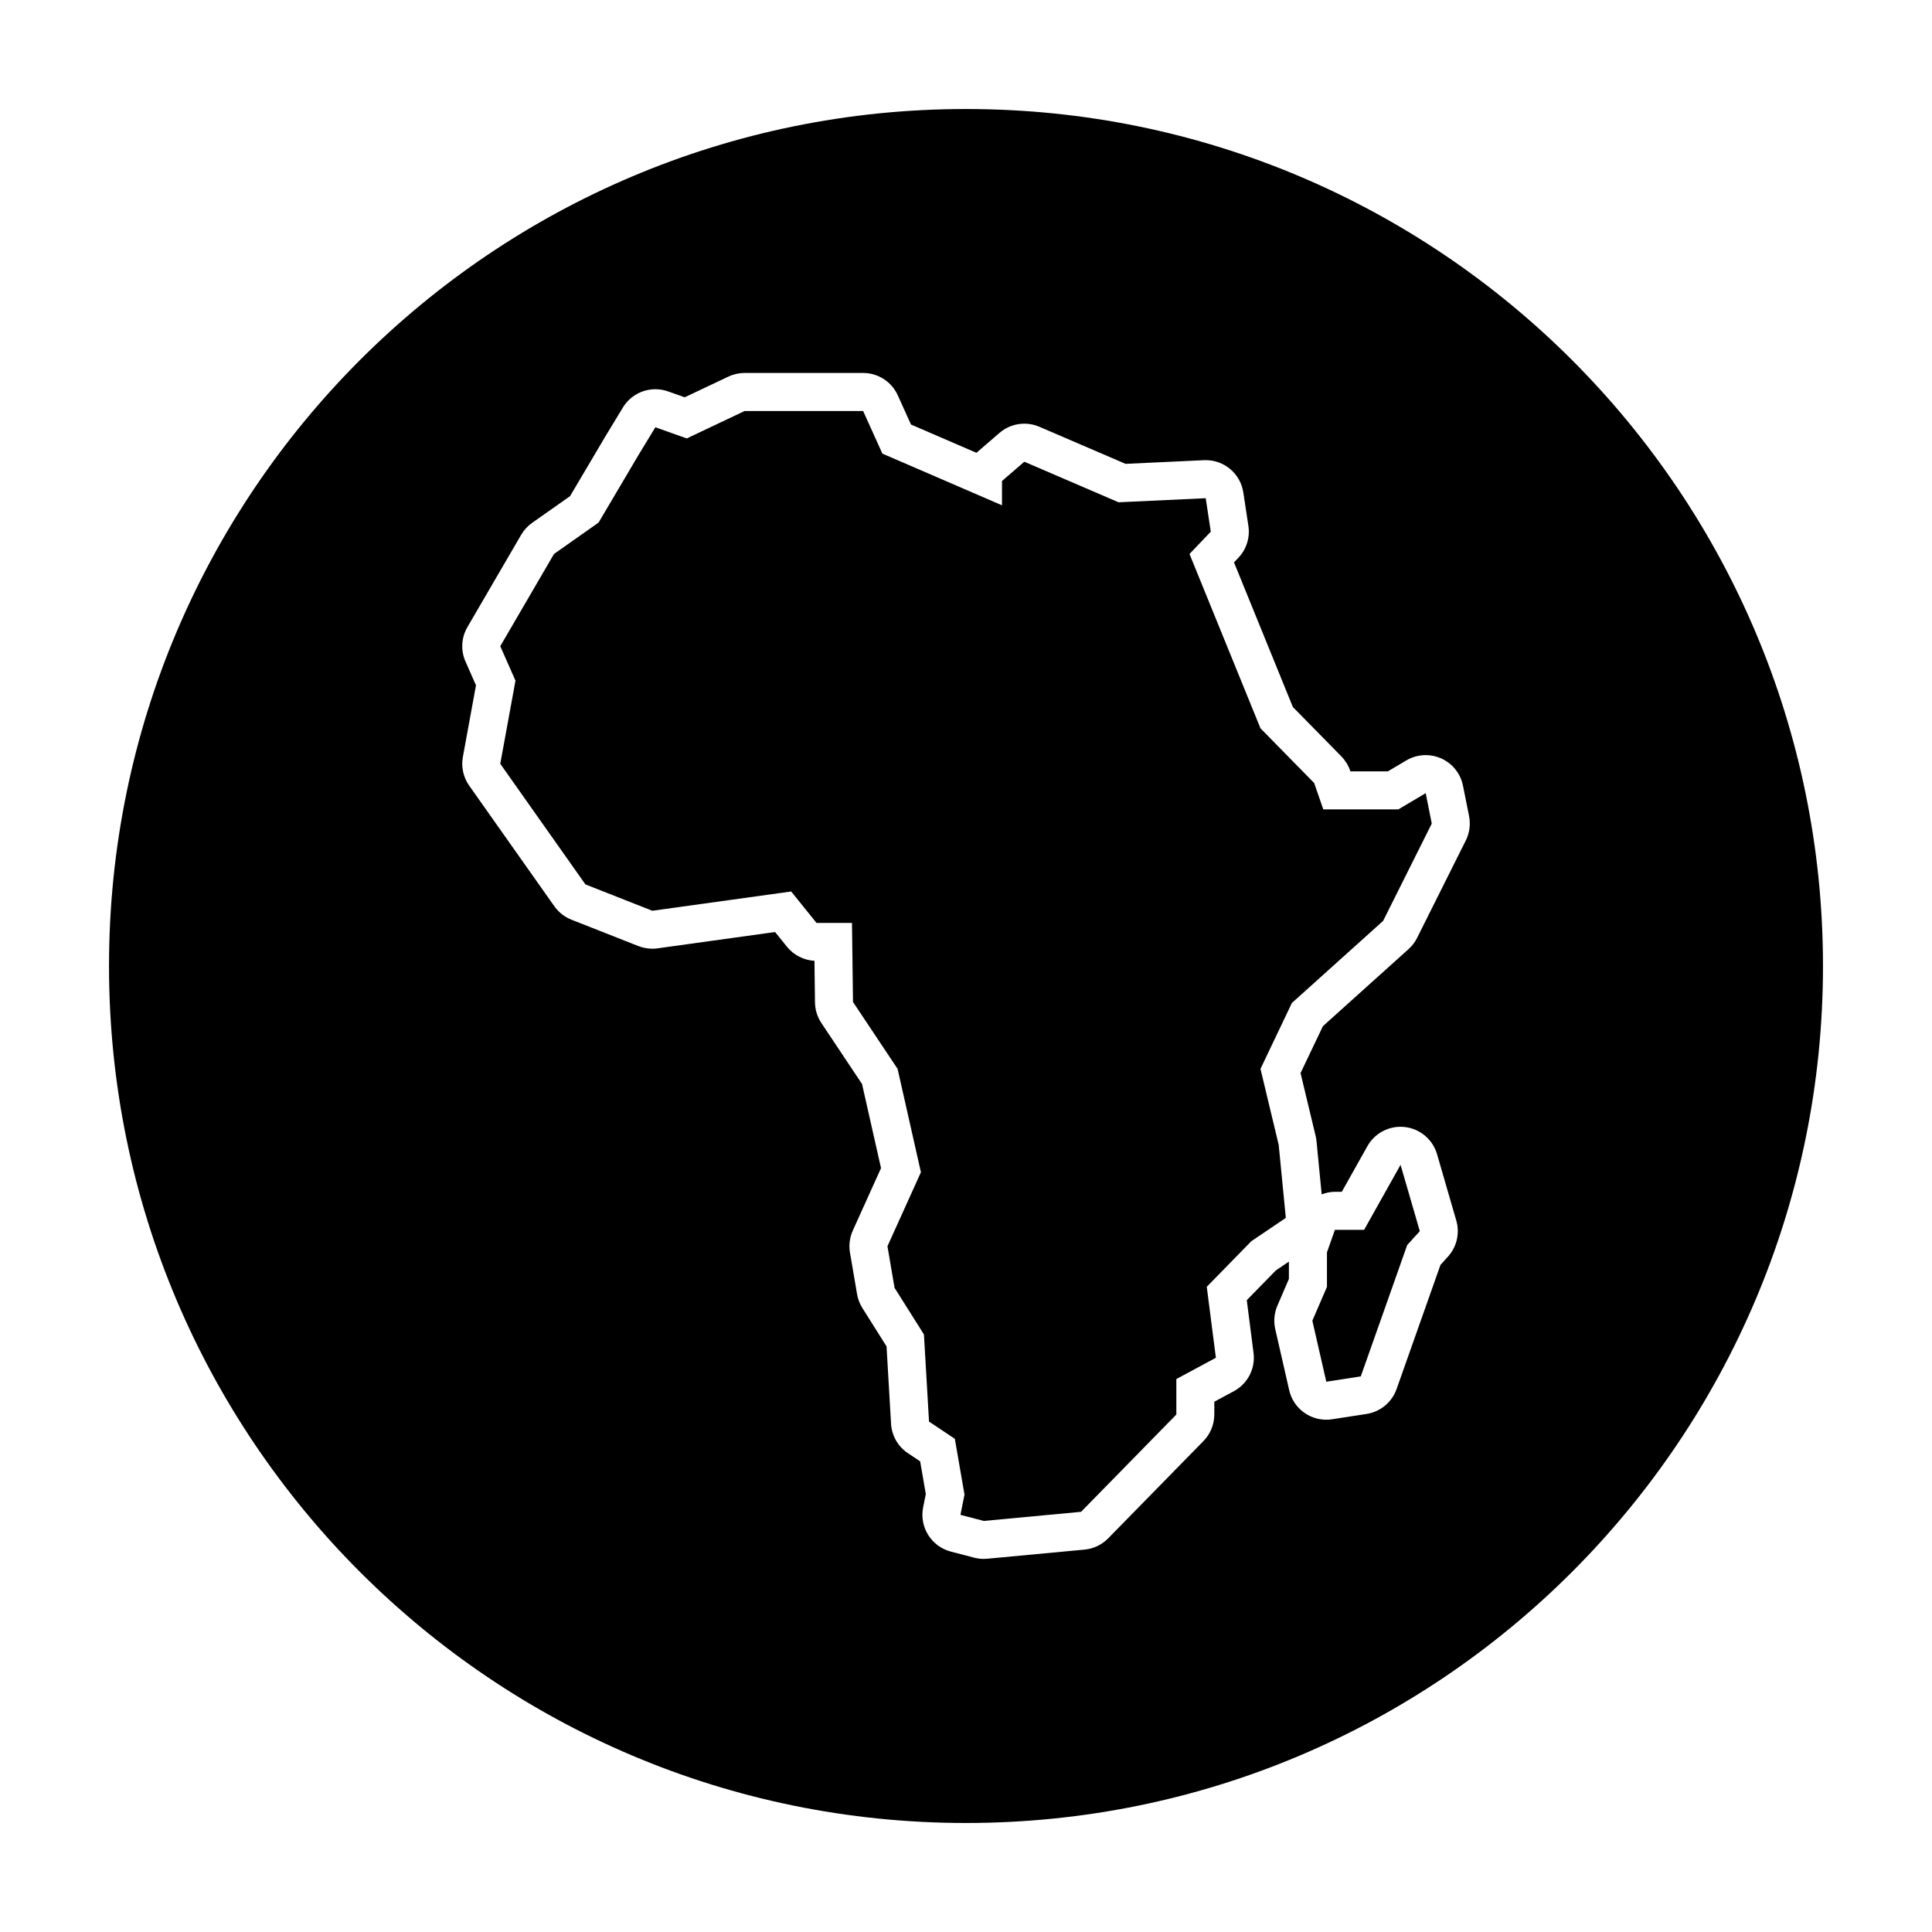
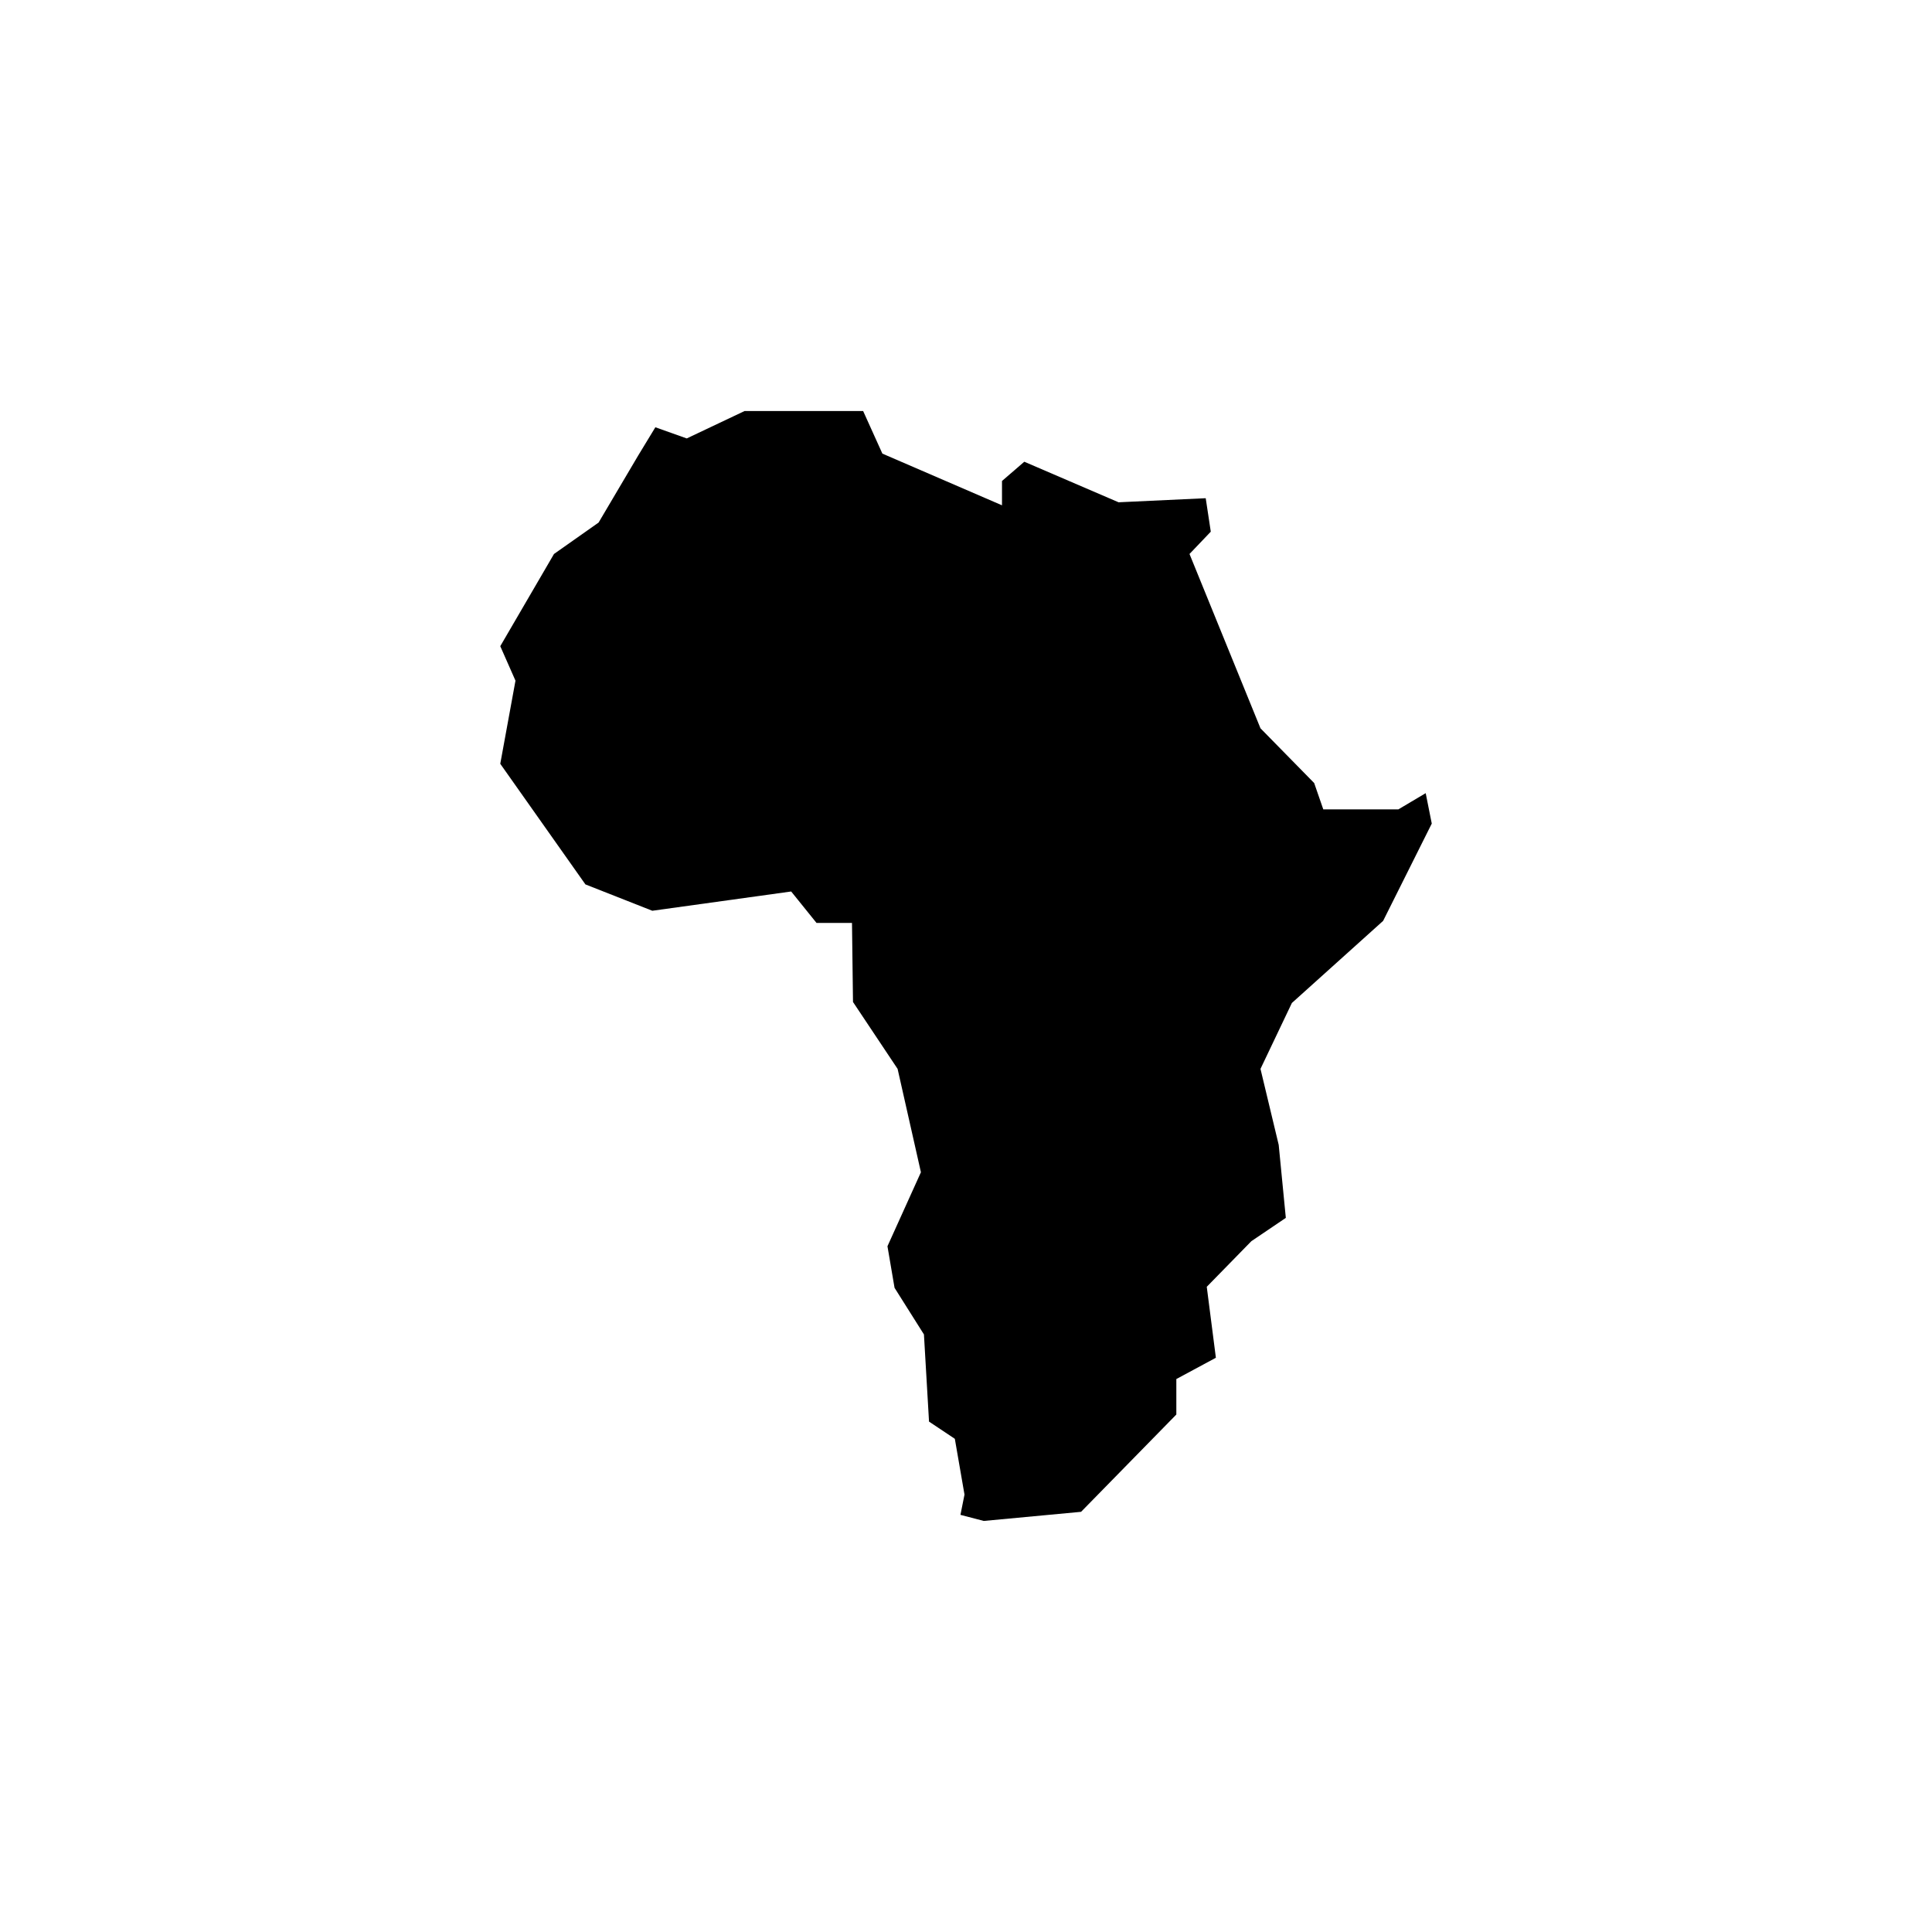
<svg xmlns="http://www.w3.org/2000/svg" fill="#000000" width="800px" height="800px" version="1.1" viewBox="144 144 512 512">
  <g>
-     <path d="m504.62 508.76 12.301-34.805 3.344-3.688-5.102-17.578-9.66 17.227h-7.738l-2.109 5.973v9.141l-3.867 8.969 3.691 16.168z" />
    <path d="m514.57 358.5h-19.883l-2.418-6.988-14.23-14.504-18.809-46.199 5.641-5.91-1.344-8.867-23.098 1.078-24.98-10.746-5.91 5.102v6.445l-31.699-13.699-5.098-11.281h-31.434l-15.312 7.258-8.32-2.957-4.57 7.519-10.473 17.73-11.82 8.328-14.238 24.438 4.031 9.137-4.031 22.027 22.566 31.965 17.727 6.984 36.801-5.106 6.715 8.328h9.402l0.266 20.953 11.82 17.73 6.18 27.395-8.867 19.609 1.879 11.016 7.789 12.355 1.348 23.102 6.84 4.562 2.559 14.777-1.07 5.371 6.176 1.613 25.789-2.418 25.246-25.785v-9.402l10.48-5.641-2.418-18.805 11.82-12.09 9.133-6.176-1.887-19.344-4.828-20.141 8.32-17.465 24.18-21.758 12.891-25.785-1.609-8.062z" />
-     <path d="m400 172.89c-125.43 0-227.11 101.68-227.11 227.11s101.68 227.11 227.11 227.11c125.43 0 227.11-101.68 227.11-227.11 0.004-125.43-101.68-227.11-227.1-227.11zm132.44 193.87-12.891 25.785c-0.562 1.129-1.336 2.141-2.273 2.984l-22.688 20.414-5.93 12.43 4 16.676c0.105 0.453 0.188 0.91 0.23 1.375l1.371 14.102c1.109-0.414 2.273-0.691 3.5-0.691h1.832l6.781-12.082c1.797-3.199 5.176-5.144 8.785-5.144 0.383 0 0.766 0.02 1.152 0.066 4.035 0.465 7.394 3.305 8.523 7.203l5.098 17.578c0.973 3.356 0.141 6.977-2.207 9.566l-1.984 2.191-11.629 32.898c-1.238 3.5-4.297 6.035-7.969 6.602l-9.141 1.406c-0.52 0.082-1.031 0.117-1.543 0.117-4.625 0-8.758-3.195-9.812-7.836l-3.691-16.172c-0.473-2.086-0.277-4.266 0.574-6.231l3.043-7.055v-4.606l-3.477 2.352-7.688 7.875 1.793 13.961c0.535 4.141-1.543 8.176-5.215 10.156l-5.18 2.785v3.379c0 2.637-1.031 5.164-2.875 7.047l-25.25 25.785c-1.668 1.703-3.883 2.762-6.258 2.984l-25.785 2.418c-0.312 0.031-0.625 0.047-0.941 0.047-0.855 0-1.715-0.109-2.543-0.328l-6.176-1.613c-5.164-1.352-8.383-6.488-7.336-11.723l0.707-3.527-1.5-8.66-3.246-2.168c-2.629-1.754-4.281-4.641-4.465-7.793l-1.195-20.512-6.402-10.16c-0.707-1.125-1.184-2.371-1.41-3.68l-1.879-11.012c-0.336-1.98-0.074-4.016 0.75-5.844l7.477-16.535-5.027-22.289-10.781-16.176c-1.078-1.617-1.668-3.516-1.691-5.461l-0.141-11.02c-2.84-0.156-5.5-1.508-7.297-3.738l-3.133-3.891-31.152 4.324c-0.457 0.066-0.922 0.098-1.387 0.098-1.258 0-2.516-0.238-3.691-0.699l-17.73-6.984c-1.828-0.719-3.406-1.961-4.539-3.562l-22.566-31.965c-1.562-2.211-2.168-4.961-1.676-7.621l3.473-18.977-2.781-6.297c-1.305-2.953-1.113-6.348 0.516-9.141l14.238-24.445c0.73-1.25 1.719-2.332 2.902-3.164l10.051-7.078 9.438-15.965 4.566-7.523c1.867-3.078 5.176-4.848 8.613-4.848 1.125 0 2.262 0.188 3.367 0.578l4.402 1.562 11.551-5.473c1.352-0.641 2.82-0.973 4.312-0.973h31.426c3.961 0 7.547 2.316 9.18 5.926l3.496 7.734 17.348 7.496c0.059-0.055 0.125-0.109 0.191-0.168l5.91-5.106c1.863-1.613 4.211-2.449 6.586-2.449 1.344 0 2.699 0.266 3.981 0.82l22.848 9.828 20.781-0.969c0.156-0.004 0.316-0.012 0.473-0.012 4.953 0 9.211 3.621 9.957 8.566l1.344 8.863c0.469 3.082-0.52 6.211-2.676 8.469l-1.137 1.195 15.594 38.32 12.848 13.09c1.047 1.066 1.844 2.352 2.332 3.762l0.07 0.203h9.941l4.875-2.891c1.578-0.938 3.356-1.406 5.141-1.406 1.395 0 2.793 0.289 4.102 0.871 2.984 1.328 5.141 4.027 5.777 7.231l1.613 8.055c0.43 2.203 0.125 4.484-0.875 6.484z" />
  </g>
</svg>